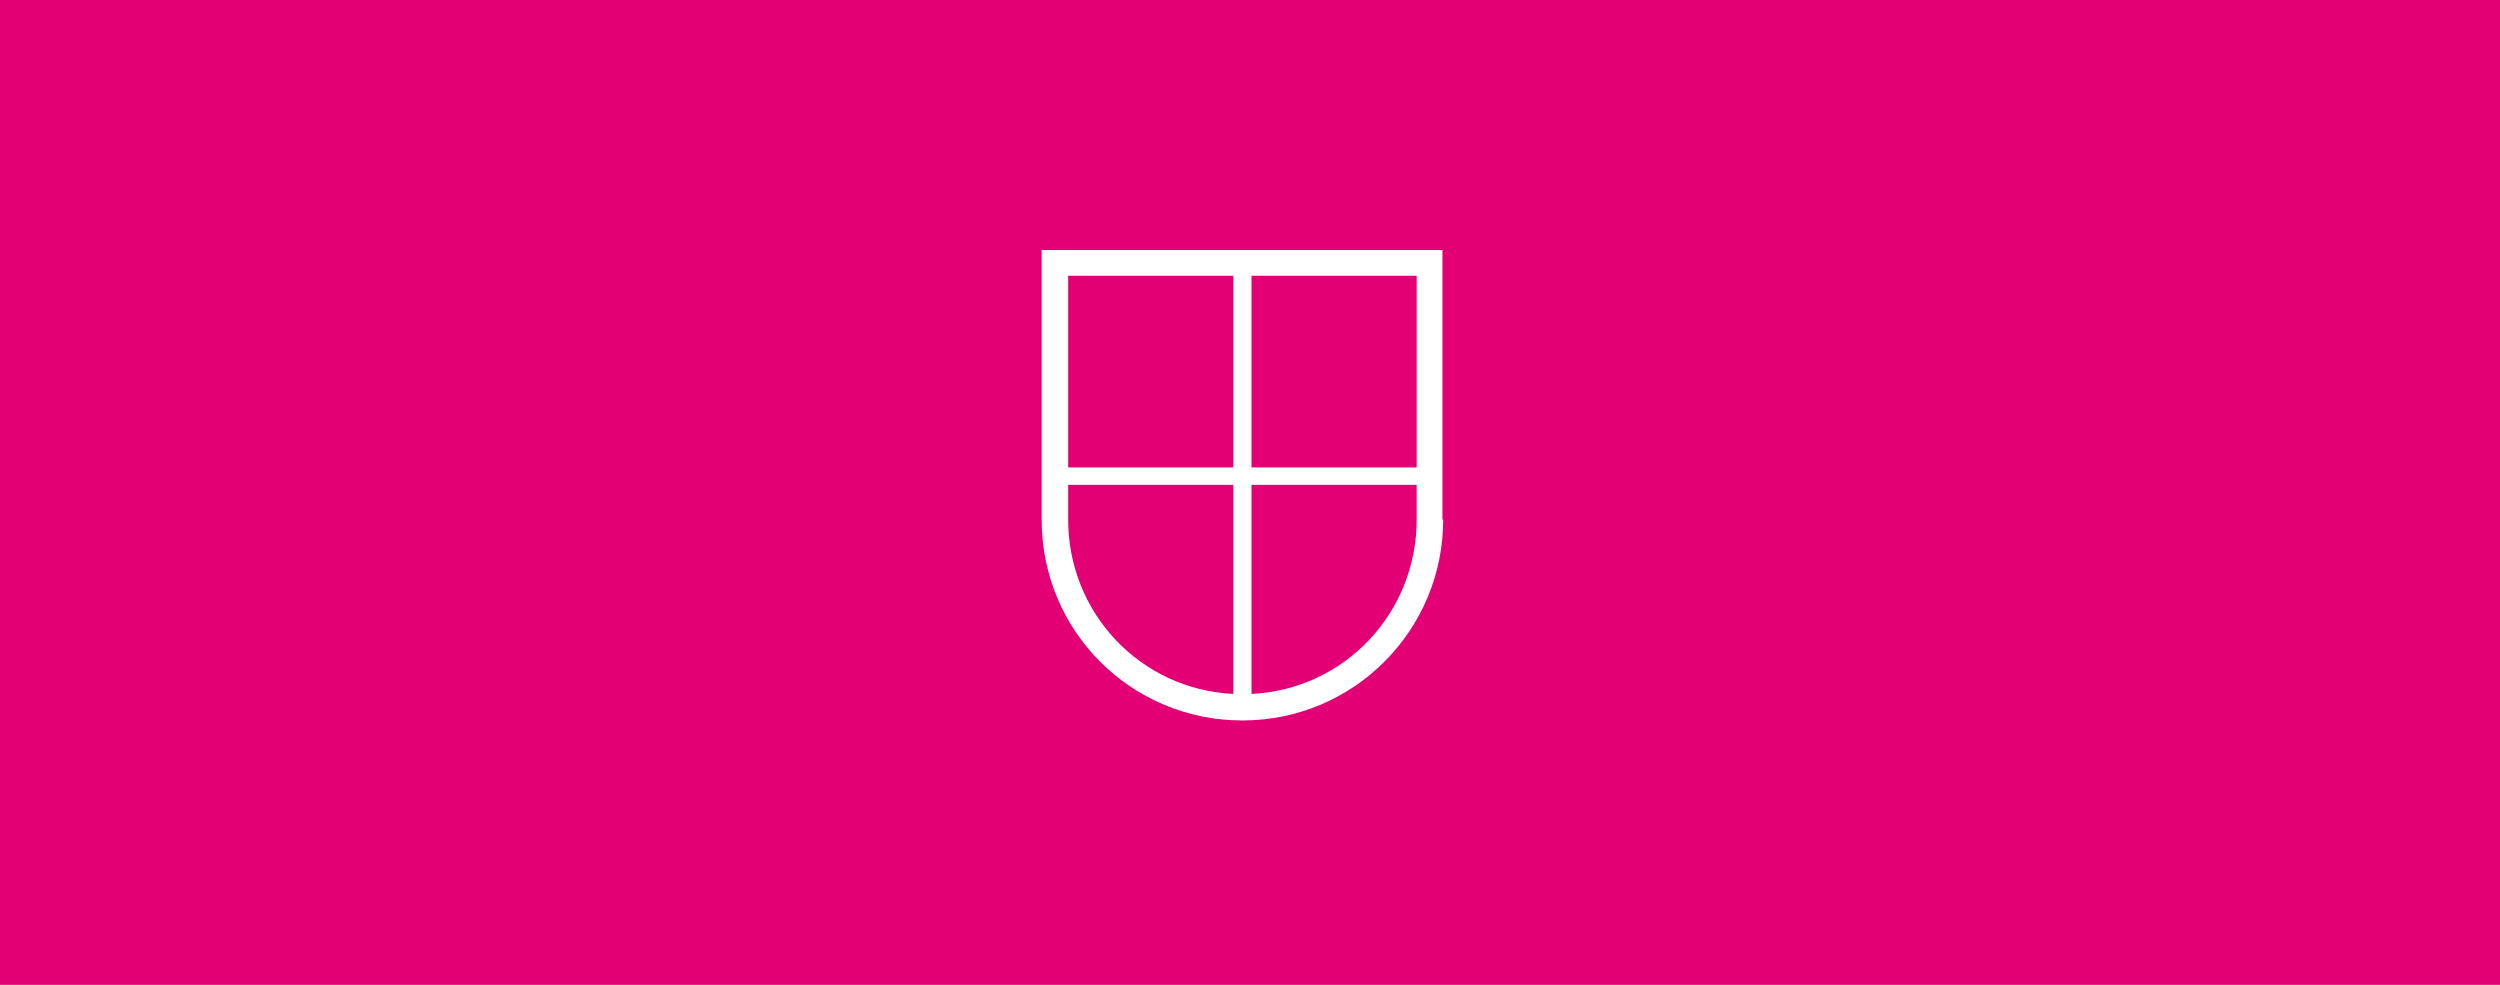
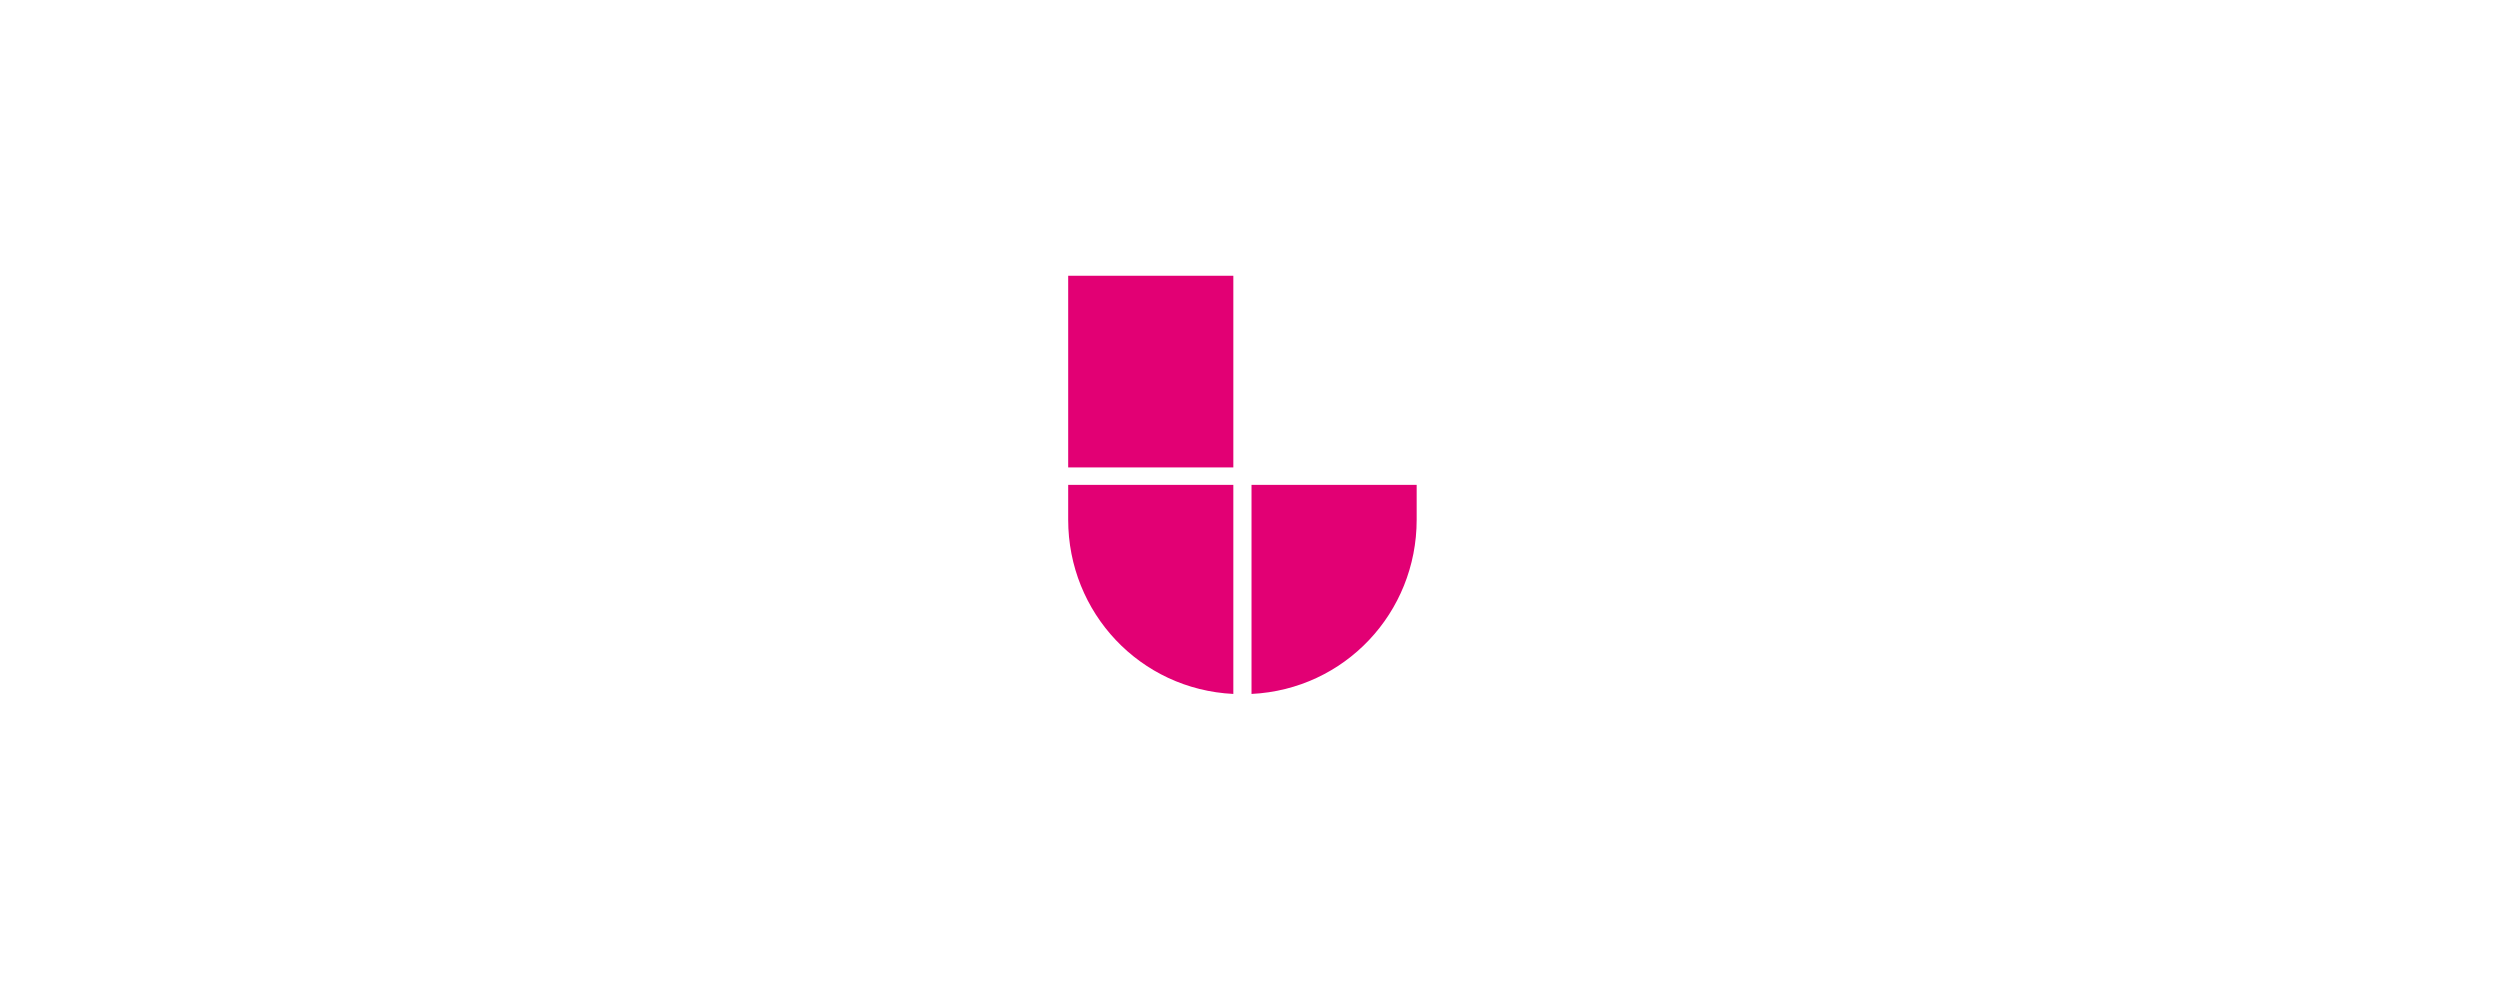
<svg xmlns="http://www.w3.org/2000/svg" version="1.1" id="Ebene_1" x="0px" y="0px" width="330px" height="130px" viewBox="0 0 330 130" style="enable-background:new 0 0 330 130;" xml:space="preserve">
  <style type="text/css">
	.st0{fill:#E20074;}
</style>
  <g>
    <path class="st0" d="M187,68.6V64h-21.8v27.6C177.5,91,187,80.9,187,68.6z" />
    <rect x="141" y="36.4" class="st0" width="21.8" height="25.3" />
-     <rect x="165.2" y="36.4" class="st0" width="21.8" height="25.3" />
-     <path class="st0" d="M162.8,91.6V64H141v4.6C141,80.9,150.5,91,162.8,91.6z" />
-     <path class="st0" d="M0,0v130h330V0H0z M190.5,68.6c0,14.6-11.8,26.5-26.5,26.5s-26.5-11.8-26.5-26.5V33h52.9V68.6z" />
+     <path class="st0" d="M162.8,91.6V64H141v4.6C141,80.9,150.5,91,162.8,91.6" />
  </g>
</svg>